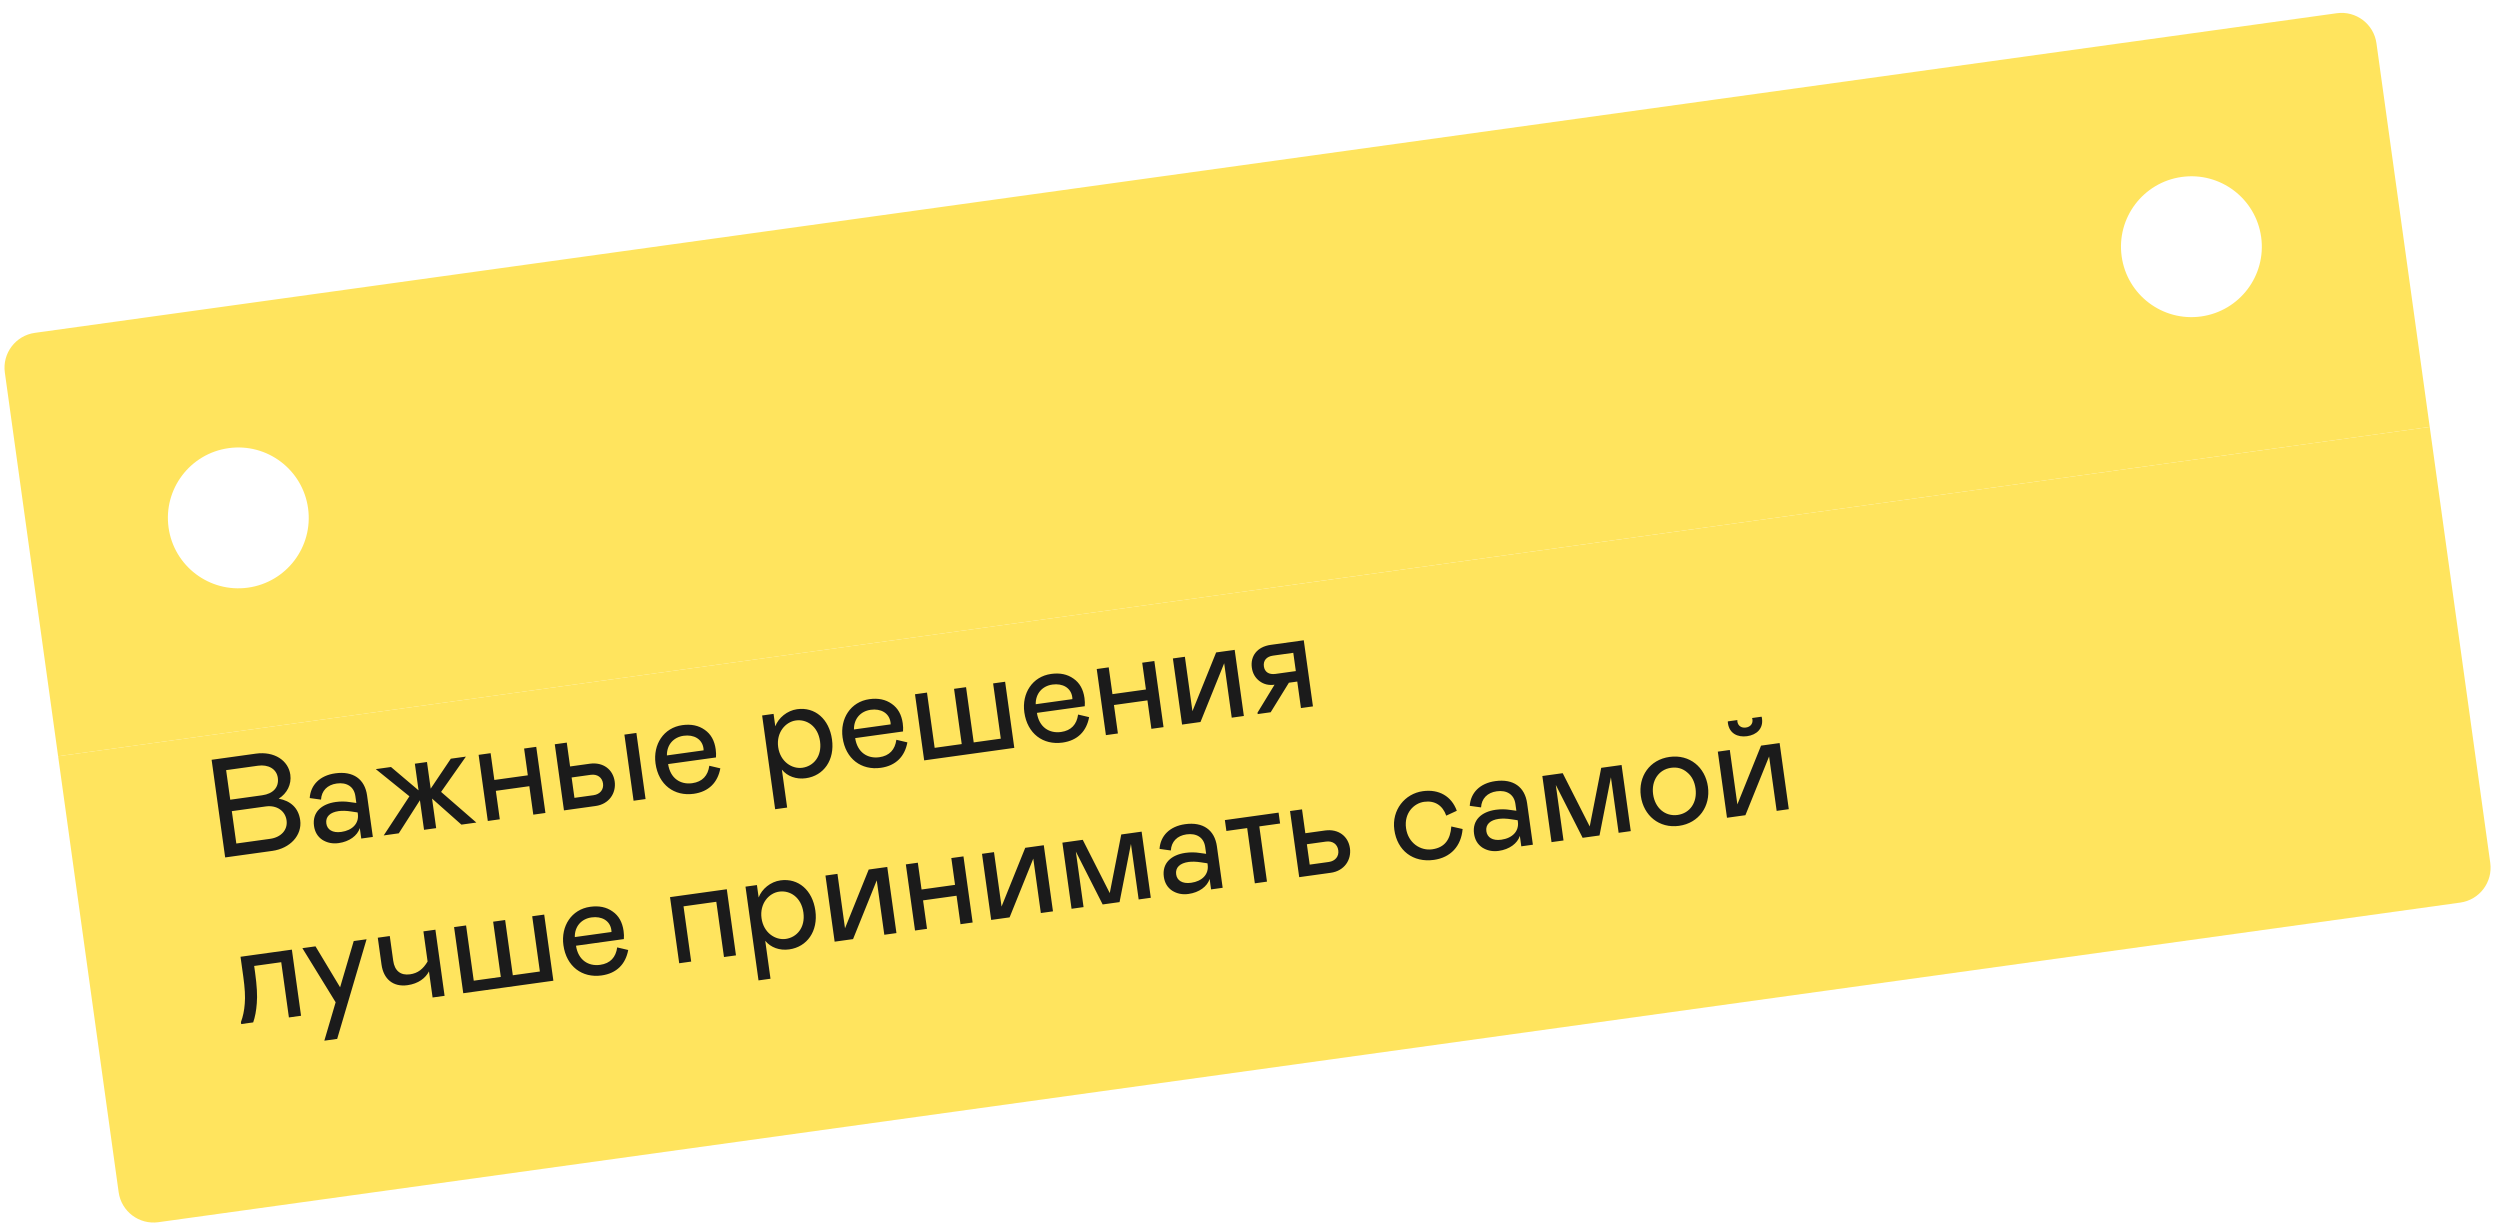
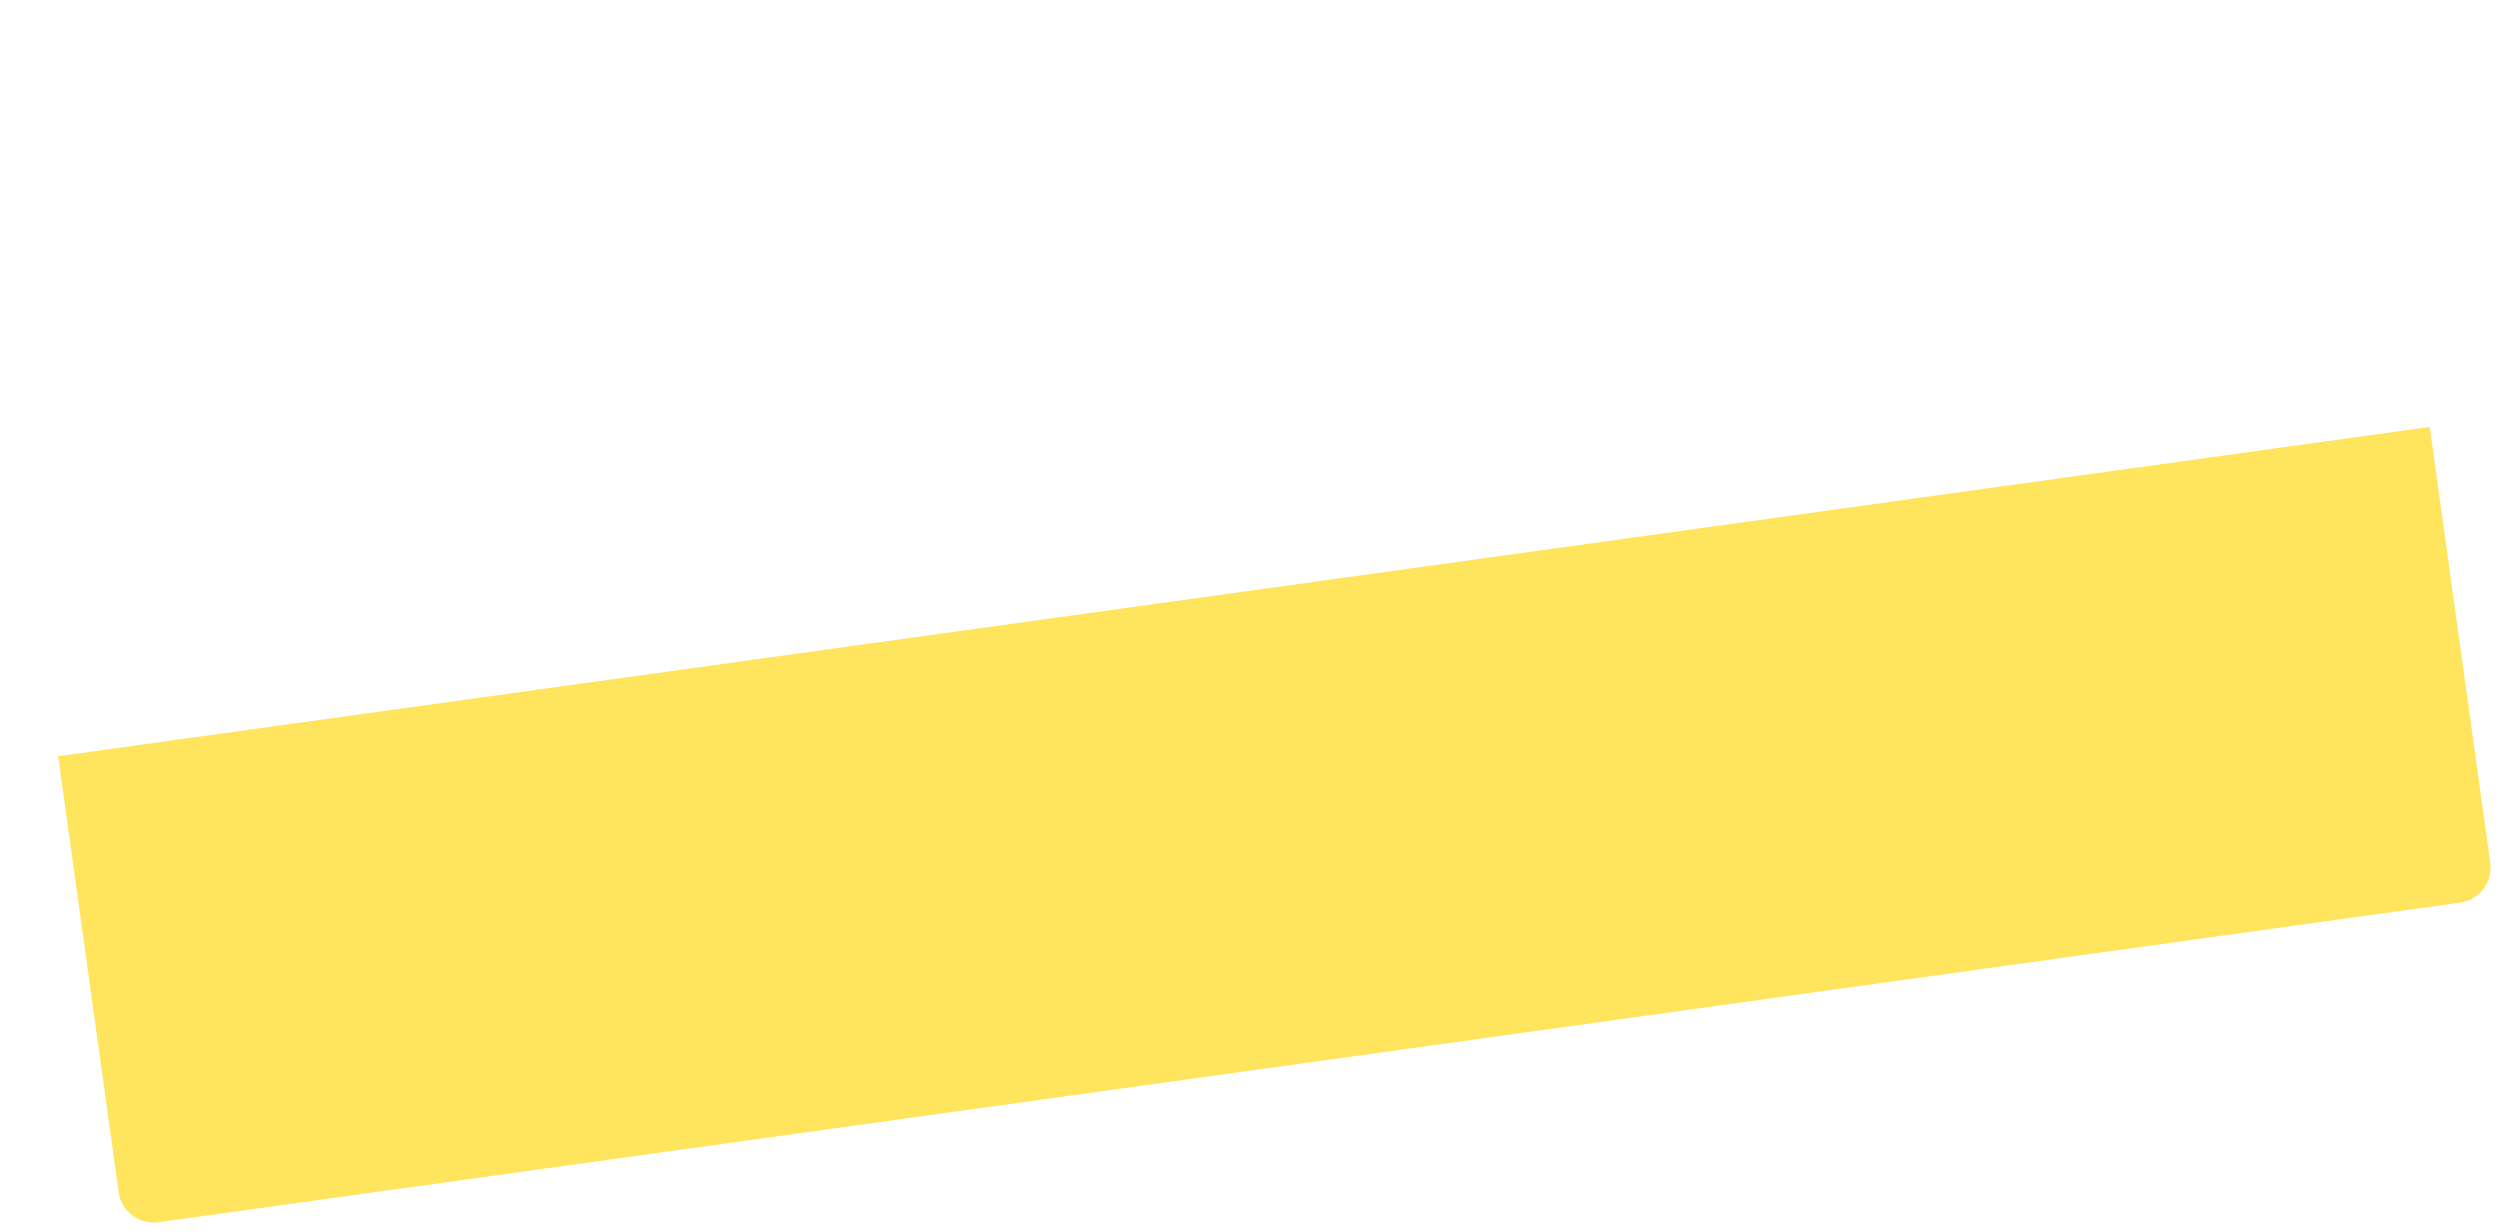
<svg xmlns="http://www.w3.org/2000/svg" width="284" height="140" viewBox="0 0 284 140" fill="none">
  <g clip-path="url(#clip0_606_1508)">
-     <path fill-rule="evenodd" clip-rule="evenodd" d="M0 38.362L269.415 0.953L276.017 48.497L6.602 85.906L0 38.362ZM34.997 57.733C35.604 62.109 32.549 66.149 28.173 66.757C23.797 67.365 19.756 64.309 19.149 59.933C18.541 55.557 21.596 51.517 25.972 50.909C30.349 50.301 34.389 53.356 34.997 57.733ZM250.044 35.95C254.421 35.342 257.476 31.302 256.868 26.926C256.26 22.549 252.22 19.494 247.844 20.102C243.468 20.709 240.412 24.75 241.02 29.126C241.628 33.502 245.668 36.557 250.044 35.95Z" fill="#FFE45E" />
    <rect width="272" height="54" transform="translate(6.602 85.906) rotate(-7.905)" fill="#FFE45E" />
-     <path d="M25.579 97.405L24.039 86.311L29.063 85.614C31.17 85.321 32.757 86.393 32.981 88.01C33.133 89.103 32.613 90.128 31.663 90.729C33.006 90.978 33.908 91.774 34.102 93.168C34.339 94.88 32.964 96.379 30.936 96.661L25.579 97.405ZM26.155 90.847L29.784 90.343C31.036 90.17 31.709 89.43 31.559 88.352C31.416 87.322 30.443 86.827 29.317 86.984L25.688 87.488L26.155 90.847ZM26.846 95.824L30.697 95.289C31.917 95.119 32.706 94.283 32.554 93.189C32.404 92.112 31.438 91.438 30.186 91.612L26.335 92.147L26.846 95.824ZM35.671 93.823C35.457 92.286 36.504 91.333 38.136 91.106C38.691 91.029 39.241 91.033 39.77 91.121L40.478 91.217L40.37 90.44C40.218 89.347 39.374 88.85 38.249 89.007C37.171 89.156 36.524 89.844 36.468 90.837L35.183 90.66C35.284 89.176 36.329 88.094 38.088 87.85C40.133 87.566 41.444 88.514 41.701 90.369L42.355 95.076L41.039 95.258L40.874 94.07C40.606 94.931 39.682 95.608 38.478 95.775C37.781 95.872 37.166 95.748 36.617 95.404C36.082 95.042 35.768 94.52 35.671 93.823ZM40.65 92.453L40.628 92.295L39.902 92.185C39.357 92.1 38.87 92.086 38.474 92.141C37.507 92.275 36.962 92.771 37.07 93.548C37.167 94.245 37.772 94.646 38.77 94.507C40.022 94.333 40.801 93.547 40.65 92.453ZM43.59 94.904L46.51 90.46L42.689 87.372L44.417 87.132L47.547 89.783L47.127 86.756L48.505 86.565L48.926 89.592L51.215 86.188L52.927 85.951L50.108 89.961L54.113 93.443L52.417 93.678L49.082 90.717L49.548 94.077L48.17 94.268L47.703 90.908L45.301 94.666L43.59 94.904ZM55.734 85.561L56.157 88.604L59.96 88.076L59.538 85.033L60.917 84.841L61.96 92.353L60.581 92.545L60.132 89.312L56.328 89.84L56.777 93.073L55.414 93.262L54.371 85.75L55.734 85.561ZM64.066 92.061L63.023 84.549L64.386 84.36L64.762 87.07L66.997 86.759C68.534 86.546 69.641 87.426 69.829 88.773C70.013 90.104 69.185 91.35 67.663 91.561L64.066 92.061ZM65.257 90.635L67.428 90.334C68.173 90.231 68.598 89.687 68.504 89.005C68.407 88.308 67.852 87.917 67.107 88.02L64.936 88.322L65.257 90.635ZM70.931 83.451L72.294 83.262L73.337 90.774L71.974 90.963L70.931 83.451ZM80.577 86.99L81.83 87.284C81.534 88.876 80.534 89.936 78.807 90.176C76.604 90.481 74.806 89.164 74.469 86.74C74.17 84.584 75.374 82.672 77.514 82.375C78.512 82.237 79.36 82.41 80.059 82.91C80.757 83.395 81.166 84.13 81.302 85.112C81.348 85.445 81.358 85.751 81.335 86.045L75.899 86.799C76.141 88.43 77.308 89.156 78.639 88.971C79.796 88.811 80.426 88.109 80.577 86.99ZM75.762 85.817L79.93 85.238L79.915 85.014C79.766 83.936 78.806 83.424 77.665 83.582C76.508 83.743 75.74 84.609 75.762 85.817ZM86.578 81.278L87.878 81.098L88.073 82.508C88.439 81.537 89.425 80.722 90.55 80.565C92.578 80.284 94.193 81.675 94.516 84.004C94.84 86.334 93.586 88.124 91.542 88.407C90.464 88.557 89.445 88.198 88.821 87.428L89.42 91.739L88.057 91.928L86.578 81.278ZM91.15 87.218C92.387 87.046 93.398 85.953 93.156 84.21C92.916 82.482 91.641 81.674 90.404 81.845C89.232 82.008 88.17 83.206 88.401 84.87C88.632 86.534 89.978 87.381 91.15 87.218ZM101.827 84.039L103.079 84.334C102.783 85.926 101.783 86.985 100.056 87.225C97.853 87.531 96.055 86.214 95.718 83.789C95.419 81.634 96.623 79.722 98.763 79.425C99.761 79.286 100.609 79.459 101.309 79.96C102.006 80.445 102.415 81.179 102.551 82.162C102.597 82.495 102.608 82.8 102.584 83.094L97.148 83.849C97.391 85.479 98.558 86.206 99.889 86.021C101.046 85.86 101.675 85.159 101.827 84.039ZM97.011 82.866L101.18 82.288L101.165 82.064C101.015 80.986 100.055 80.473 98.914 80.632C97.757 80.792 96.989 81.658 97.011 82.866ZM104.986 86.379L103.943 78.867L105.306 78.678L106.177 84.954L109.252 84.527L108.38 78.251L109.743 78.062L110.614 84.338L113.689 83.911L112.818 77.635L114.181 77.446L115.224 84.958L104.986 86.379ZM122.472 81.173L123.725 81.467C123.429 83.059 122.429 84.119 120.702 84.359C118.499 84.664 116.7 83.347 116.364 80.922C116.065 78.767 117.269 76.855 119.409 76.558C120.407 76.419 121.255 76.593 121.954 77.093C122.652 77.578 123.061 78.313 123.197 79.295C123.243 79.628 123.253 79.933 123.229 80.228L117.794 80.982C118.036 82.612 119.203 83.339 120.534 83.154C121.691 82.993 122.321 82.292 122.472 81.173ZM117.657 80L121.825 79.421L121.81 79.197C121.661 78.119 120.701 77.606 119.56 77.765C118.403 77.925 117.635 78.791 117.657 80ZM125.951 75.811L126.374 78.854L130.177 78.326L129.755 75.283L131.134 75.092L132.177 82.604L130.798 82.795L130.349 79.562L126.545 80.09L126.994 83.323L125.631 83.512L124.588 76.001L125.951 75.811ZM134.283 82.311L133.24 74.799L134.603 74.61L135.461 80.791L138.153 74.117L140.26 73.824L141.303 81.336L139.925 81.528L139.067 75.347L136.375 82.021L134.283 82.311ZM142.853 80.96L144.787 77.784C144.137 77.874 143.57 77.743 143.082 77.374C142.595 77.006 142.298 76.498 142.208 75.848C142.025 74.532 142.815 73.47 144.352 73.256L148.108 72.735L149.151 80.247L147.788 80.436L147.37 77.425L146.419 77.557L144.349 80.913L142.875 81.118L142.853 80.96ZM147.205 76.236L146.917 74.16L144.619 74.479C143.858 74.585 143.487 75.056 143.578 75.706C143.666 76.34 144.146 76.661 144.907 76.555L147.205 76.236ZM27.4 116.334L27.369 116.112C27.605 115.482 27.75 114.783 27.805 114.017C27.876 113.247 27.814 112.222 27.64 110.97L27.323 108.688L33.156 107.878L34.199 115.39L32.82 115.582L31.948 109.306L28.874 109.733L28.984 110.525C29.184 111.967 29.247 113.122 29.172 113.972C29.112 114.82 28.971 115.551 28.763 116.145L27.4 116.334ZM40.184 106.902L41.642 106.7L38.303 118.019L36.844 118.221L38.129 113.859L34.351 107.712L35.841 107.505L38.636 112.157L40.184 106.902ZM48.574 109.227L48.099 105.803L49.462 105.614L50.505 113.126L49.142 113.315L48.73 110.352C48.336 111.117 47.519 111.748 46.298 111.917C44.65 112.146 43.568 111.214 43.341 109.582L42.916 106.523L44.279 106.334L44.669 109.139C44.83 110.296 45.517 110.83 46.579 110.683C47.467 110.56 48.064 110.089 48.574 109.227ZM52.626 112.832L51.583 105.32L52.946 105.13L53.818 111.406L56.892 110.979L56.021 104.703L57.384 104.514L58.255 110.79L61.33 110.363L60.458 104.087L61.821 103.898L62.864 111.41L52.626 112.832ZM70.113 107.625L71.365 107.92C71.069 109.511 70.07 110.571 68.342 110.811C66.139 111.117 64.341 109.8 64.004 107.375C63.705 105.22 64.91 103.308 67.049 103.011C68.047 102.872 68.895 103.045 69.595 103.546C70.292 104.03 70.701 104.765 70.838 105.748C70.884 106.08 70.894 106.386 70.87 106.68L65.434 107.435C65.677 109.065 66.844 109.791 68.175 109.606C69.332 109.446 69.961 108.745 70.113 107.625ZM65.298 106.452L69.466 105.873L69.451 105.649C69.301 104.572 68.341 104.059 67.2 104.217C66.043 104.378 65.275 105.244 65.298 106.452ZM77.157 109.425L76.114 101.914L82.564 101.018L83.607 108.53L82.244 108.719L81.372 102.443L77.648 102.96L78.519 109.236L77.157 109.425ZM84.688 100.723L85.987 100.543L86.183 101.953C86.549 100.982 87.534 100.166 88.659 100.01C90.688 99.728 92.302 101.12 92.626 103.449C92.949 105.779 91.696 107.568 89.651 107.852C88.573 108.002 87.554 107.643 86.931 106.873L87.529 111.184L86.166 111.373L84.688 100.723ZM89.26 106.663C90.496 106.491 91.507 105.398 91.265 103.654C91.025 101.927 89.75 101.119 88.514 101.29C87.341 101.453 86.28 102.65 86.511 104.314C86.742 105.978 88.087 106.825 89.26 106.663ZM94.815 106.974L93.772 99.462L95.135 99.272L95.993 105.453L98.685 98.779L100.793 98.487L101.836 105.999L100.457 106.19L99.599 100.009L96.907 106.683L94.815 106.974ZM104.266 98.004L104.689 101.047L108.492 100.519L108.07 97.476L109.449 97.285L110.492 104.797L109.113 104.988L108.664 101.755L104.86 102.283L105.309 105.516L103.946 105.706L102.903 98.194L104.266 98.004ZM112.598 104.504L111.555 96.993L112.918 96.803L113.776 102.984L116.468 96.31L118.575 96.018L119.618 103.53L118.24 103.721L117.381 97.54L114.69 104.214L112.598 104.504ZM129.688 94.475L130.731 101.987L129.352 102.178L128.476 95.871L127.181 102.48L125.263 102.746L122.216 96.74L123.092 103.047L121.729 103.237L120.686 95.725L123 95.403L126.069 101.455L127.374 94.796L129.688 94.475ZM132.211 99.6C131.997 98.063 133.044 97.11 134.677 96.883C135.231 96.806 135.781 96.811 136.31 96.899L137.018 96.995L136.91 96.218C136.758 95.124 135.914 94.628 134.789 94.784C133.711 94.934 133.064 95.621 133.008 96.614L131.723 96.437C131.824 94.953 132.869 93.871 134.628 93.627C136.673 93.343 137.984 94.292 138.241 96.146L138.895 100.853L137.579 101.036L137.414 99.847C137.146 100.708 136.222 101.386 135.018 101.553C134.321 101.65 133.706 101.525 133.157 101.181C132.622 100.819 132.308 100.298 132.211 99.6ZM137.19 98.231L137.168 98.072L136.442 97.963C135.897 97.877 135.41 97.864 135.014 97.919C134.047 98.053 133.502 98.549 133.61 99.325C133.707 100.023 134.312 100.423 135.31 100.285C136.562 100.111 137.342 99.324 137.19 98.231ZM142.55 100.346L141.679 94.07L139.317 94.398L139.146 93.162L145.247 92.314L145.419 93.55L143.057 93.878L143.929 100.154L142.55 100.346ZM147.59 99.646L146.547 92.134L147.91 91.945L148.286 94.654L150.521 94.344C152.058 94.131 153.166 95.011 153.353 96.358C153.538 97.689 152.709 98.935 151.188 99.146L147.59 99.646ZM148.782 98.22L150.953 97.919C151.698 97.815 152.123 97.272 152.028 96.59C151.931 95.893 151.376 95.502 150.631 95.605L148.46 95.906L148.782 98.22ZM162.693 96.483C164.151 96.28 164.763 95.339 164.869 93.887L166.153 94.177C165.989 96.138 164.778 97.421 162.892 97.683C160.531 98.01 158.726 96.646 158.396 94.269C158.083 92.018 159.586 90.162 161.631 89.878C163.453 89.625 164.891 90.443 165.493 92.104L164.294 92.658C163.891 91.502 163.002 90.915 161.782 91.085C160.625 91.245 159.487 92.356 159.727 94.084C159.96 95.763 161.362 96.667 162.693 96.483ZM167.451 94.707C167.237 93.17 168.284 92.217 169.917 91.99C170.471 91.913 171.021 91.918 171.55 92.006L172.258 92.101L172.15 91.325C171.999 90.231 171.154 89.735 170.029 89.891C168.951 90.041 168.304 90.728 168.248 91.721L166.963 91.544C167.064 90.06 168.109 88.978 169.868 88.734C171.913 88.45 173.224 89.399 173.481 91.253L174.135 95.96L172.819 96.143L172.654 94.954C172.386 95.815 171.463 96.493 170.258 96.66C169.561 96.757 168.946 96.632 168.397 96.288C167.862 95.926 167.548 95.405 167.451 94.707ZM172.43 93.338L172.408 93.179L171.682 93.07C171.137 92.984 170.65 92.971 170.254 93.026C169.288 93.16 168.743 93.656 168.85 94.432C168.947 95.129 169.552 95.53 170.55 95.391C171.802 95.218 172.582 94.431 172.43 93.338ZM184.211 86.904L185.254 94.416L183.876 94.607L183 88.3L181.704 94.909L179.787 95.175L176.74 89.169L177.616 95.477L176.253 95.666L175.21 88.154L177.523 87.833L180.593 93.884L181.898 87.225L184.211 86.904ZM186.399 90.429C186.091 88.21 187.393 86.301 189.659 85.986C191.941 85.669 193.714 87.151 194.022 89.37C194.33 91.589 192.997 93.502 190.746 93.815C188.48 94.13 186.707 92.647 186.399 90.429ZM192.612 89.566C192.504 88.79 192.192 88.171 191.664 87.743C191.15 87.297 190.544 87.123 189.831 87.222C188.436 87.416 187.576 88.666 187.794 90.235C188.012 91.804 189.18 92.772 190.575 92.579C191.985 92.383 192.832 91.151 192.612 89.566ZM196.186 92.898L195.143 85.386L196.506 85.197L197.365 91.378L200.056 84.704L202.164 84.411L203.207 91.923L201.828 92.115L200.97 85.934L198.278 92.608L196.186 92.898ZM200.163 81.636C200.32 82.761 199.563 83.48 198.47 83.632C197.376 83.784 196.453 83.298 196.296 82.173C196.283 82.078 196.272 81.999 196.282 81.949L197.359 81.799L197.368 81.976C197.431 82.435 197.81 82.722 198.333 82.649C198.856 82.577 199.143 82.198 199.079 81.738L199.039 81.566L200.117 81.416C200.139 81.462 200.15 81.541 200.163 81.636Z" fill="#1B1B1B" />
  </g>
  <defs>
    <clipPath id="clip0_606_1508">
      <path d="M0.55 42.324C0.246 40.136 1.774 38.115 3.962 37.812L265.453 1.503C267.641 1.199 269.662 2.727 269.965 4.915L282.893 98.022C283.197 100.21 281.67 102.23 279.482 102.534L17.99 138.842C15.802 139.146 13.782 137.619 13.478 135.431L0.55 42.324Z" fill="white" />
    </clipPath>
  </defs>
</svg>